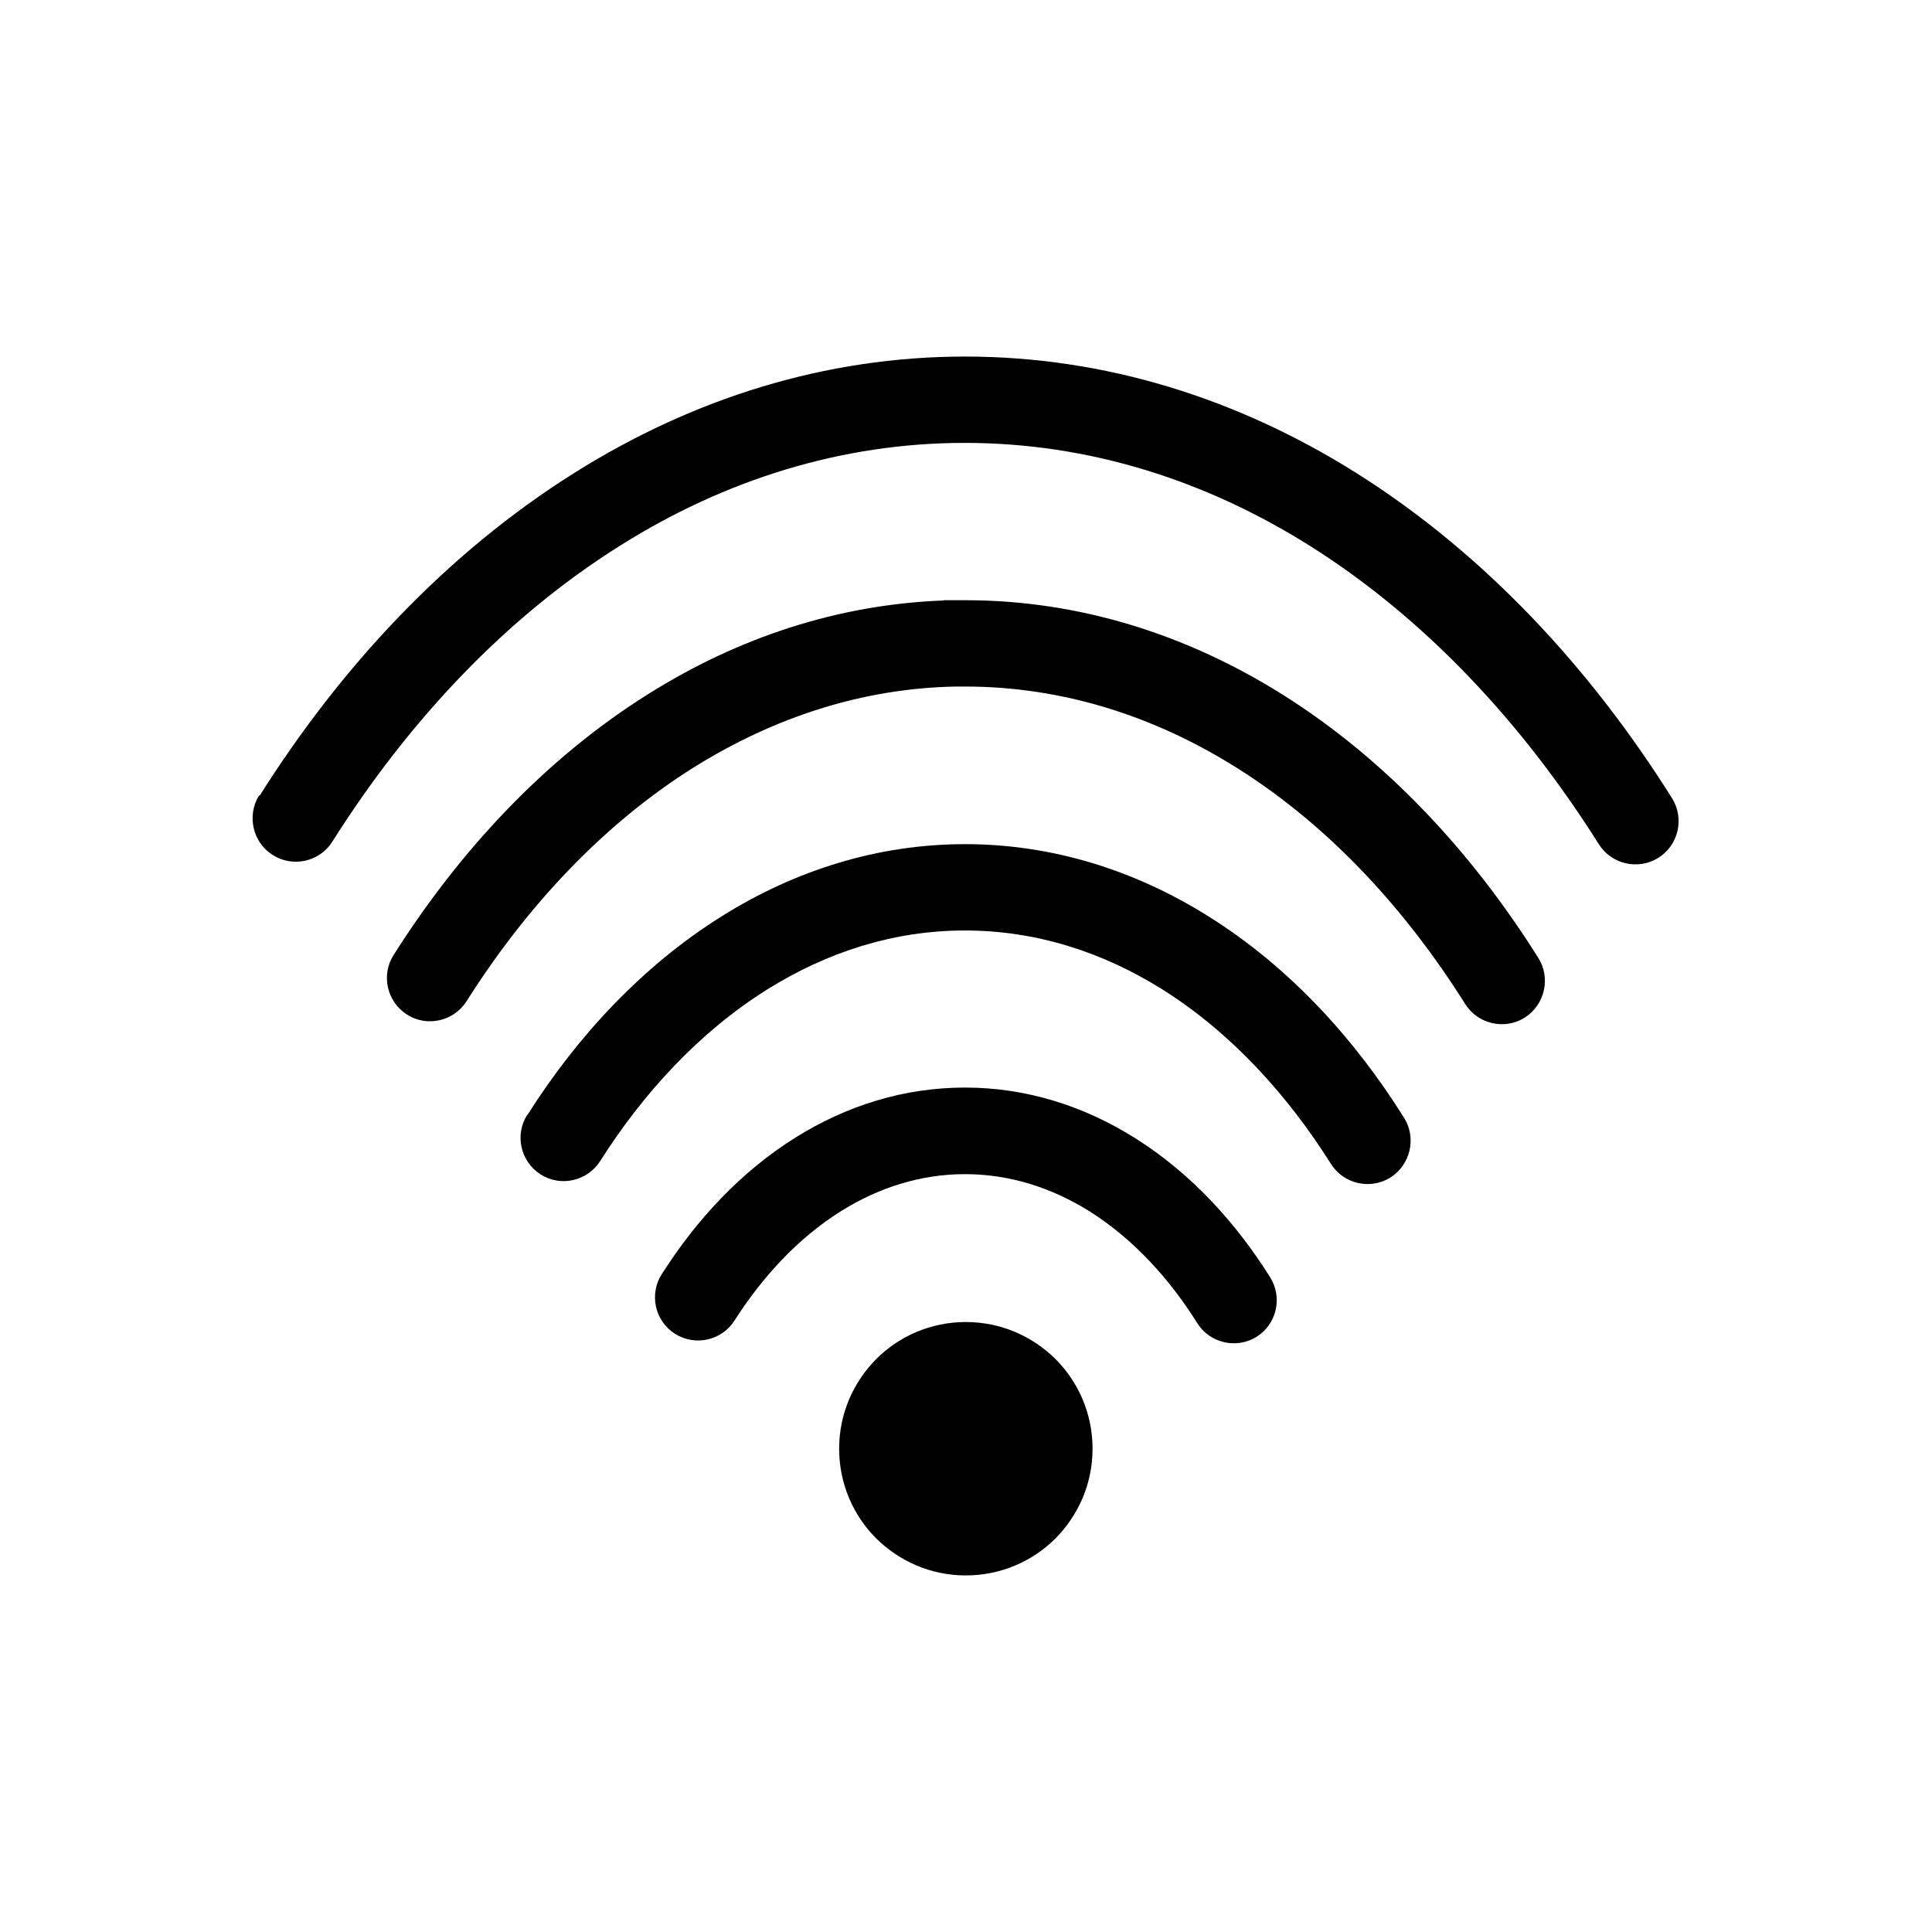
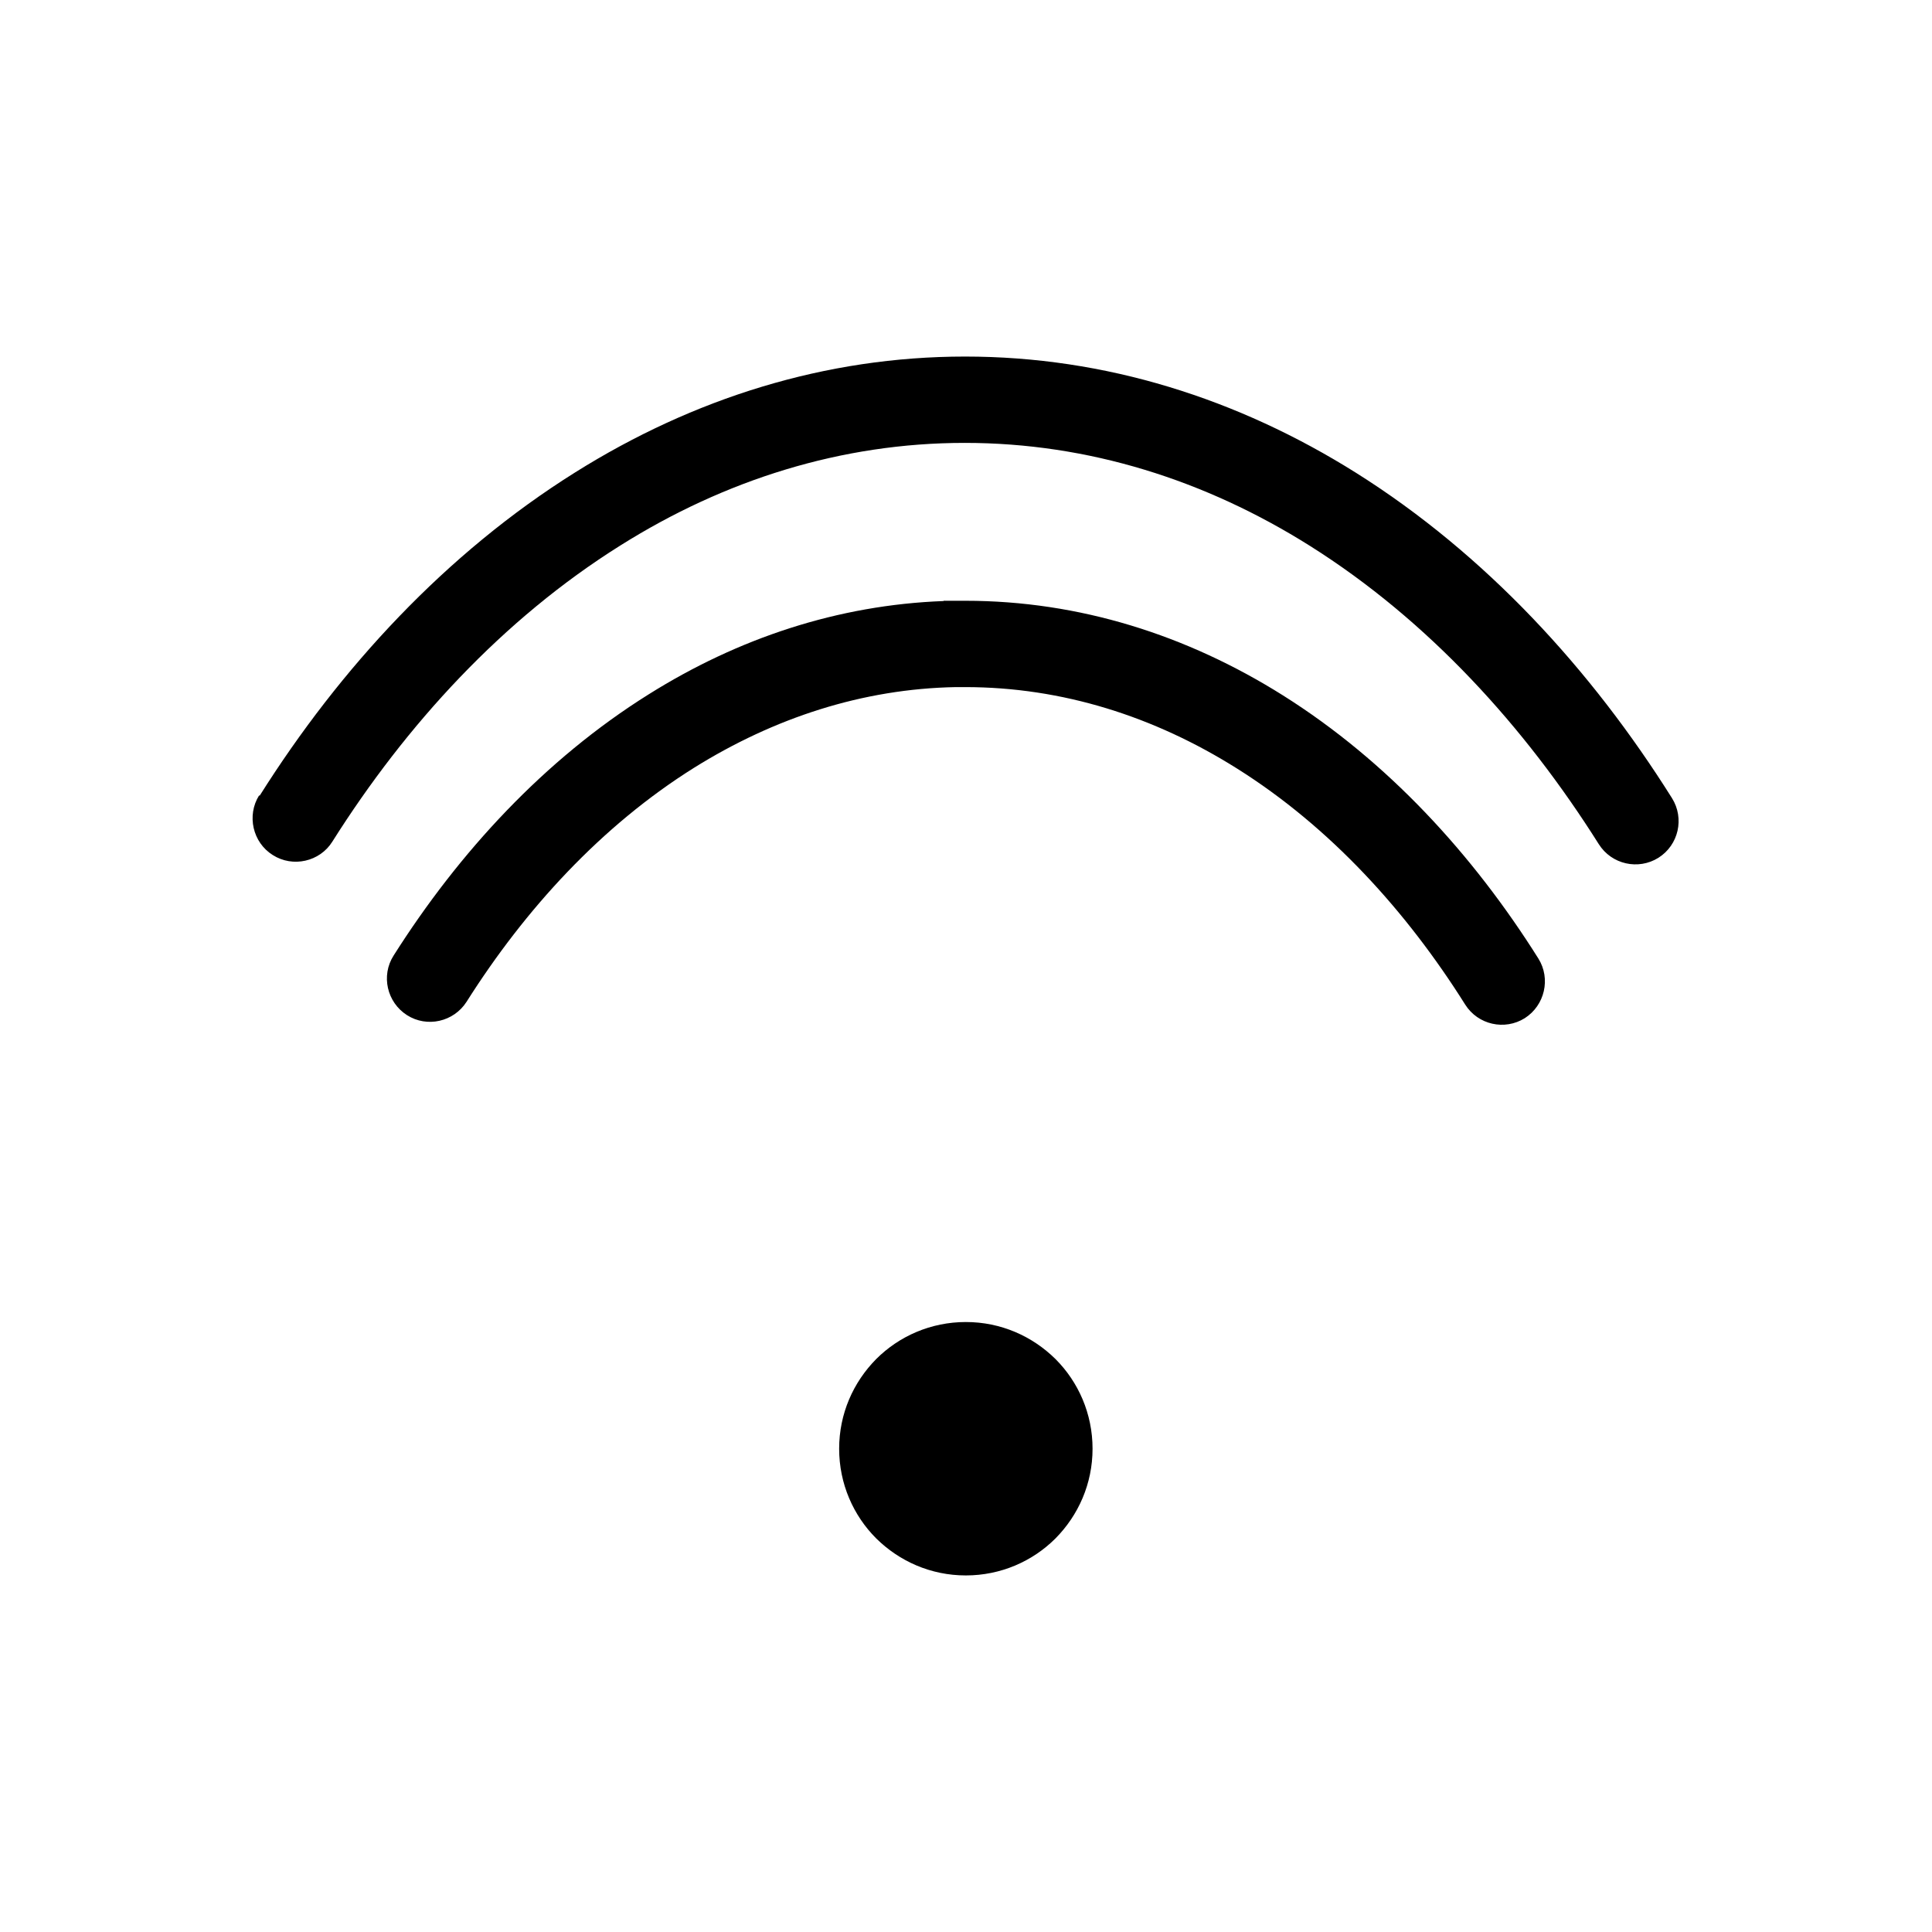
<svg xmlns="http://www.w3.org/2000/svg" fill="#000000" width="800px" height="800px" version="1.1" viewBox="144 144 512 512">
  <g>
-     <path d="m319.38 481.66c9.152-14.391 21.031-27.23 35.496-36.234 13.578-8.488 28.781-13.211 44.867-13.211 16.234 0 31.586 4.871 45.238 13.504 14.613 9.223 26.566 22.285 35.645 36.824 3.32 5.312 1.699 12.398-3.617 15.719-5.312 3.32-12.398 1.699-15.719-3.617-7.305-11.66-16.824-22.211-28.484-29.594-10.035-6.273-21.18-9.891-33.062-9.891-11.734 0-22.805 3.543-32.766 9.742-11.586 7.231-21.031 17.637-28.34 29.074-3.394 5.312-10.48 6.863-15.793 3.469-5.312-3.394-6.863-10.48-3.469-15.793z" fill-rule="evenodd" />
-     <path d="m283.8 439.44c13.211-20.883 30.551-39.555 51.582-52.691 19.48-12.176 41.324-19.039 64.352-19.039 23.172 0 45.164 6.938 64.719 19.262 21.18 13.285 38.449 32.176 51.656 53.281 3.32 5.312 1.699 12.398-3.617 15.793-5.312 3.32-12.398 1.77-15.793-3.617-11.438-18.152-26.273-34.609-44.5-46.121-15.941-10.035-33.652-15.719-52.543-15.719-18.746 0-36.383 5.684-52.246 15.57-18.152 11.363-32.988 27.602-44.352 45.531-3.394 5.312-10.48 6.938-15.793 3.543s-6.938-10.48-3.543-15.793z" fill-rule="evenodd" />
-     <path d="m394.06 303.21v-0.148h5.758c30.184 0 58.742 9.078 84.203 25.09 27.672 17.414 50.328 42.137 67.672 69.738 3.32 5.312 1.699 12.398-3.617 15.793-5.312 3.32-12.398 1.77-15.793-3.617-15.496-24.648-35.719-47.008-60.512-62.578-21.844-13.727-46.195-21.547-72.027-21.547h-2.363c-24.871 0.441-48.262 8.191-69.367 21.328-24.648 15.422-44.867 37.562-60.367 62.062-3.394 5.312-10.48 6.938-15.793 3.543-5.312-3.394-6.938-10.48-3.543-15.793 17.344-27.379 39.996-51.953 67.598-69.223 23.762-14.906 50.184-23.688 78.152-24.723z" fill-rule="evenodd" />
+     <path d="m394.06 303.21h5.758c30.184 0 58.742 9.078 84.203 25.09 27.672 17.414 50.328 42.137 67.672 69.738 3.32 5.312 1.699 12.398-3.617 15.793-5.312 3.32-12.398 1.77-15.793-3.617-15.496-24.648-35.719-47.008-60.512-62.578-21.844-13.727-46.195-21.547-72.027-21.547h-2.363c-24.871 0.441-48.262 8.191-69.367 21.328-24.648 15.422-44.867 37.562-60.367 62.062-3.394 5.312-10.48 6.938-15.793 3.543-5.312-3.394-6.938-10.48-3.543-15.793 17.344-27.379 39.996-51.953 67.598-69.223 23.762-14.906 50.184-23.688 78.152-24.723z" fill-rule="evenodd" />
    <path d="m212.81 354.87c21.402-33.945 49.445-64.277 83.613-85.68 31.289-19.629 66.344-30.699 103.32-30.699 37.195 0 72.32 11.145 103.68 30.848 34.242 21.547 62.285 52.102 83.684 86.195 3.32 5.312 1.77 12.398-3.617 15.793-5.312 3.32-12.398 1.77-15.793-3.617-19.629-31.141-45.238-59.332-76.527-79.035-27.672-17.414-58.668-27.305-91.508-27.305-32.691 0-63.613 9.816-91.211 27.156-31.215 19.555-56.824 47.523-76.379 78.52-3.32 5.312-10.48 6.938-15.793 3.543-5.312-3.32-6.938-10.48-3.617-15.793z" fill-rule="evenodd" />
    <path d="m399.96 494.35c9.297 0 17.637 3.762 23.762 9.816 6.051 6.051 9.816 14.465 9.816 23.762s-3.762 17.637-9.816 23.762c-6.051 6.051-14.465 9.816-23.762 9.816-9.297 0-17.637-3.762-23.762-9.816-6.051-6.051-9.816-14.465-9.816-23.762s3.762-17.637 9.816-23.762c6.051-6.051 14.465-9.816 23.762-9.816z" />
  </g>
</svg>